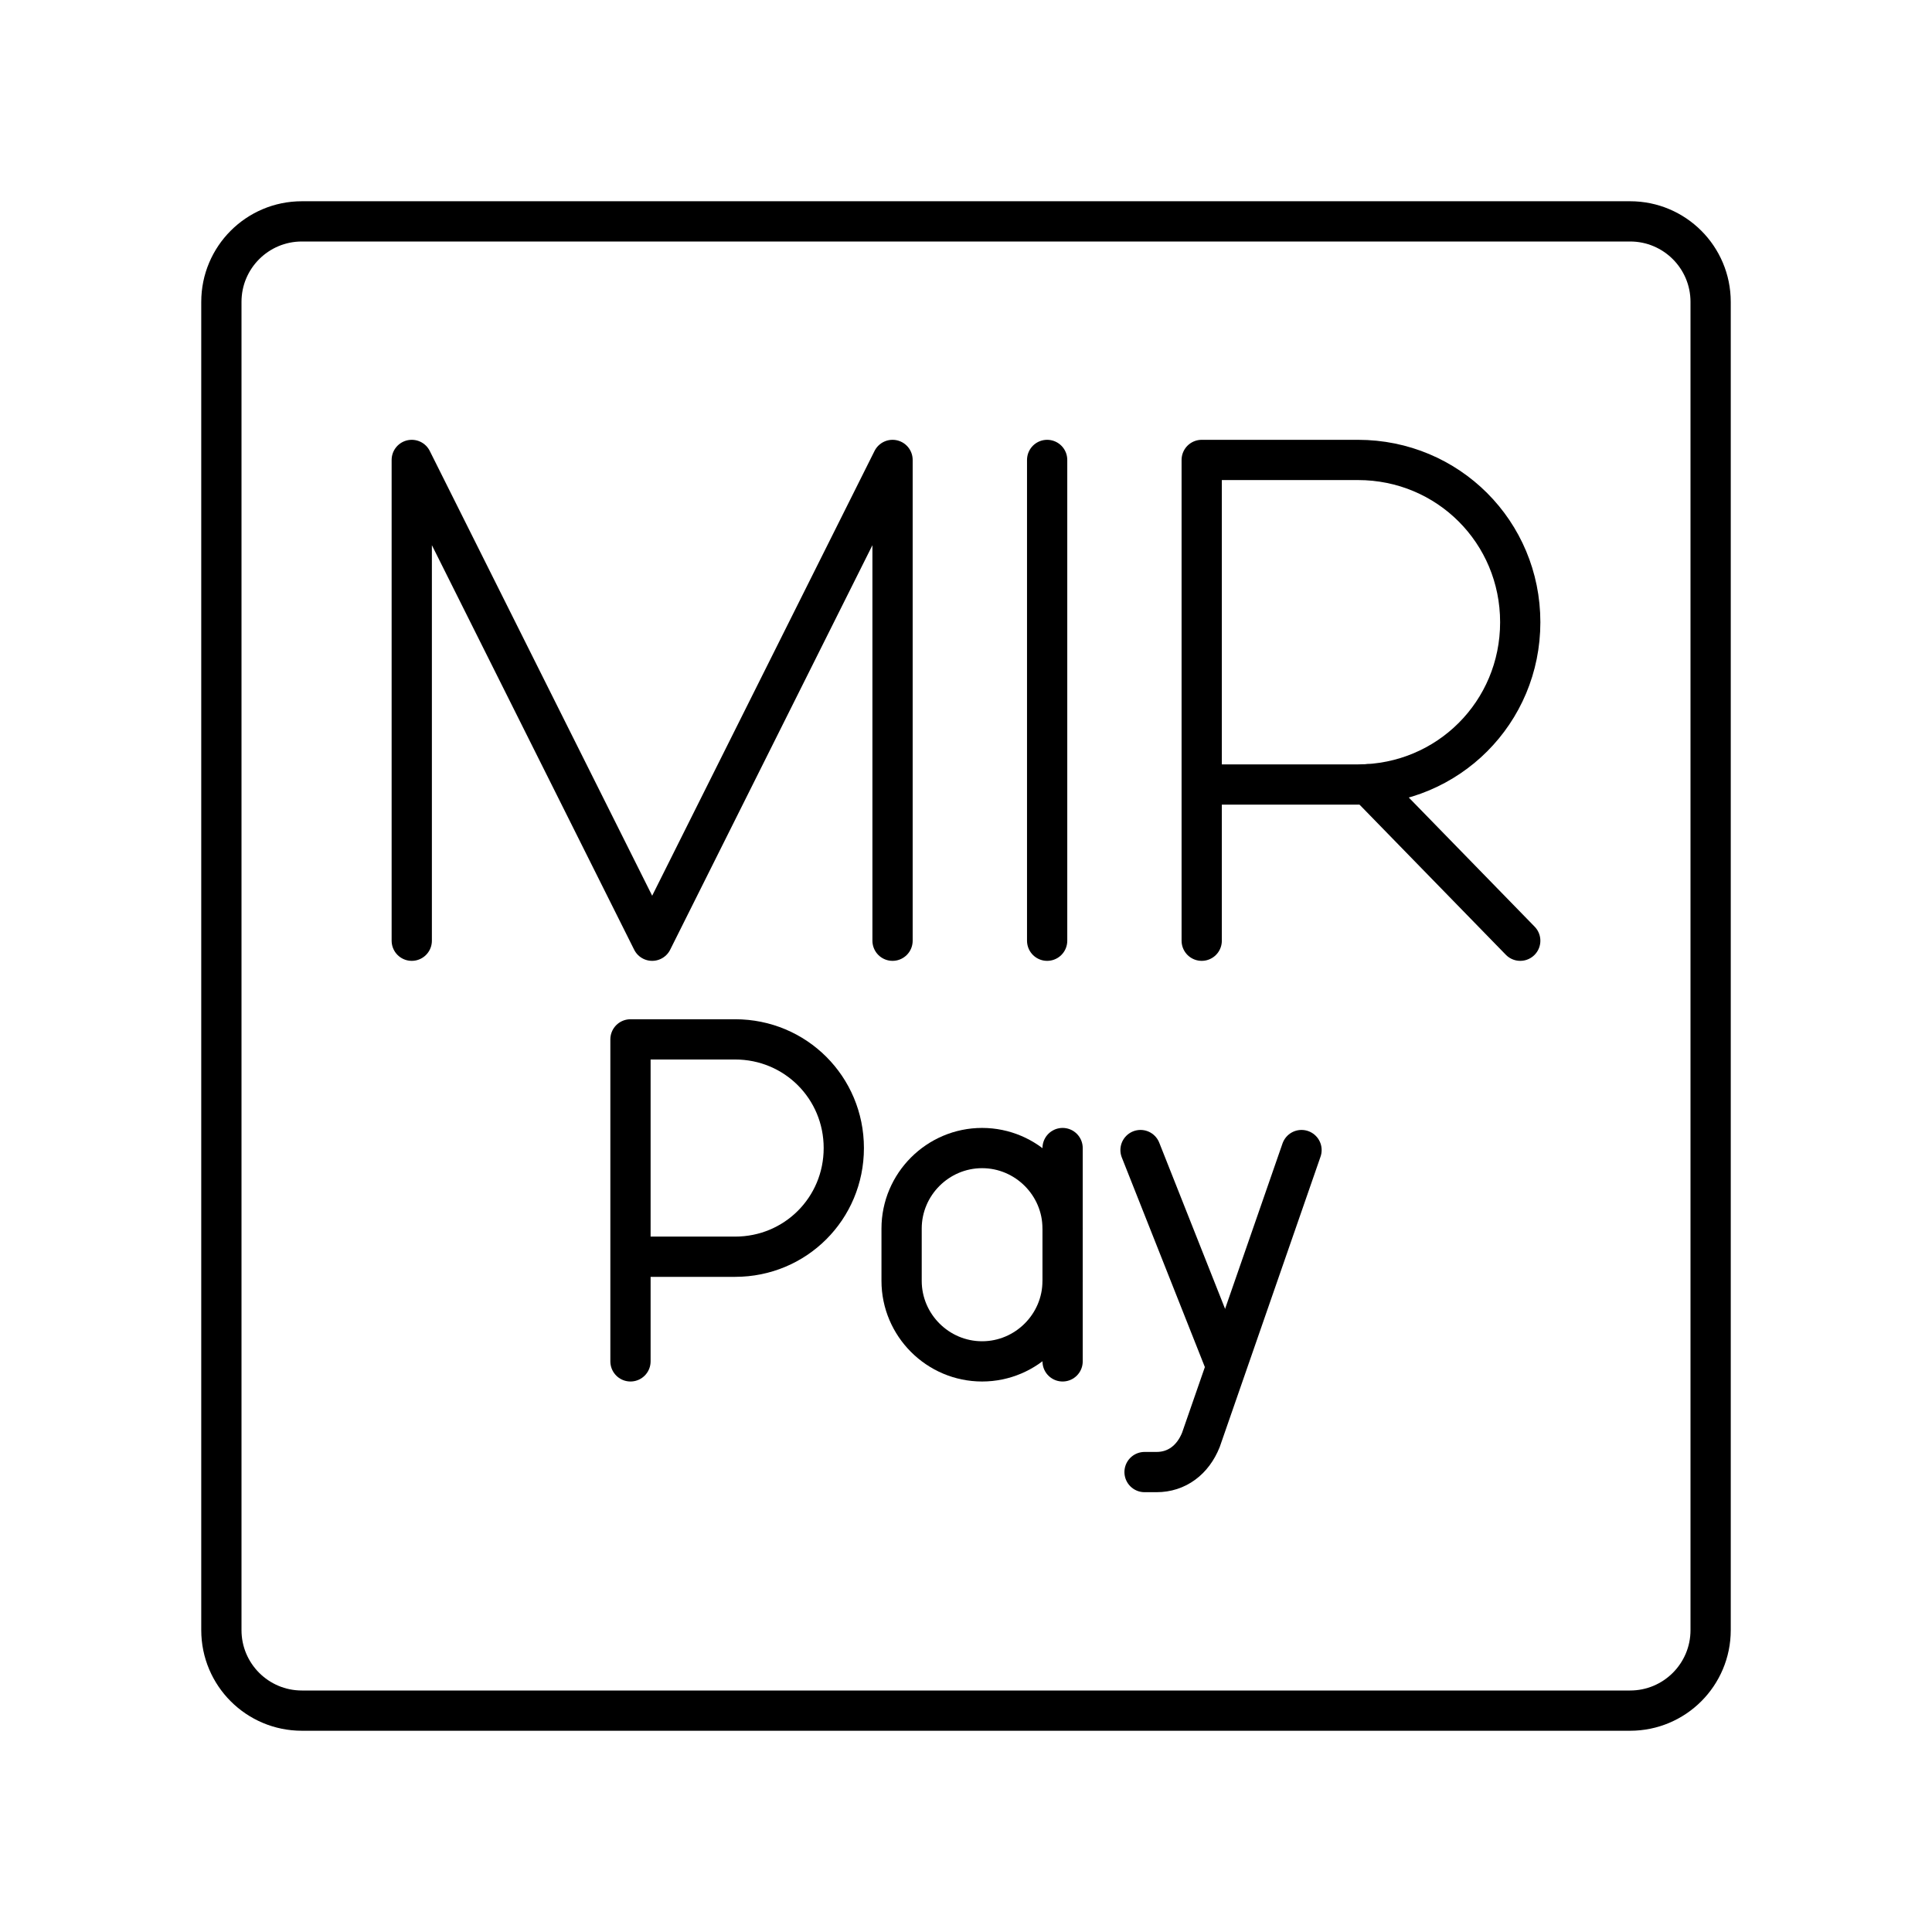
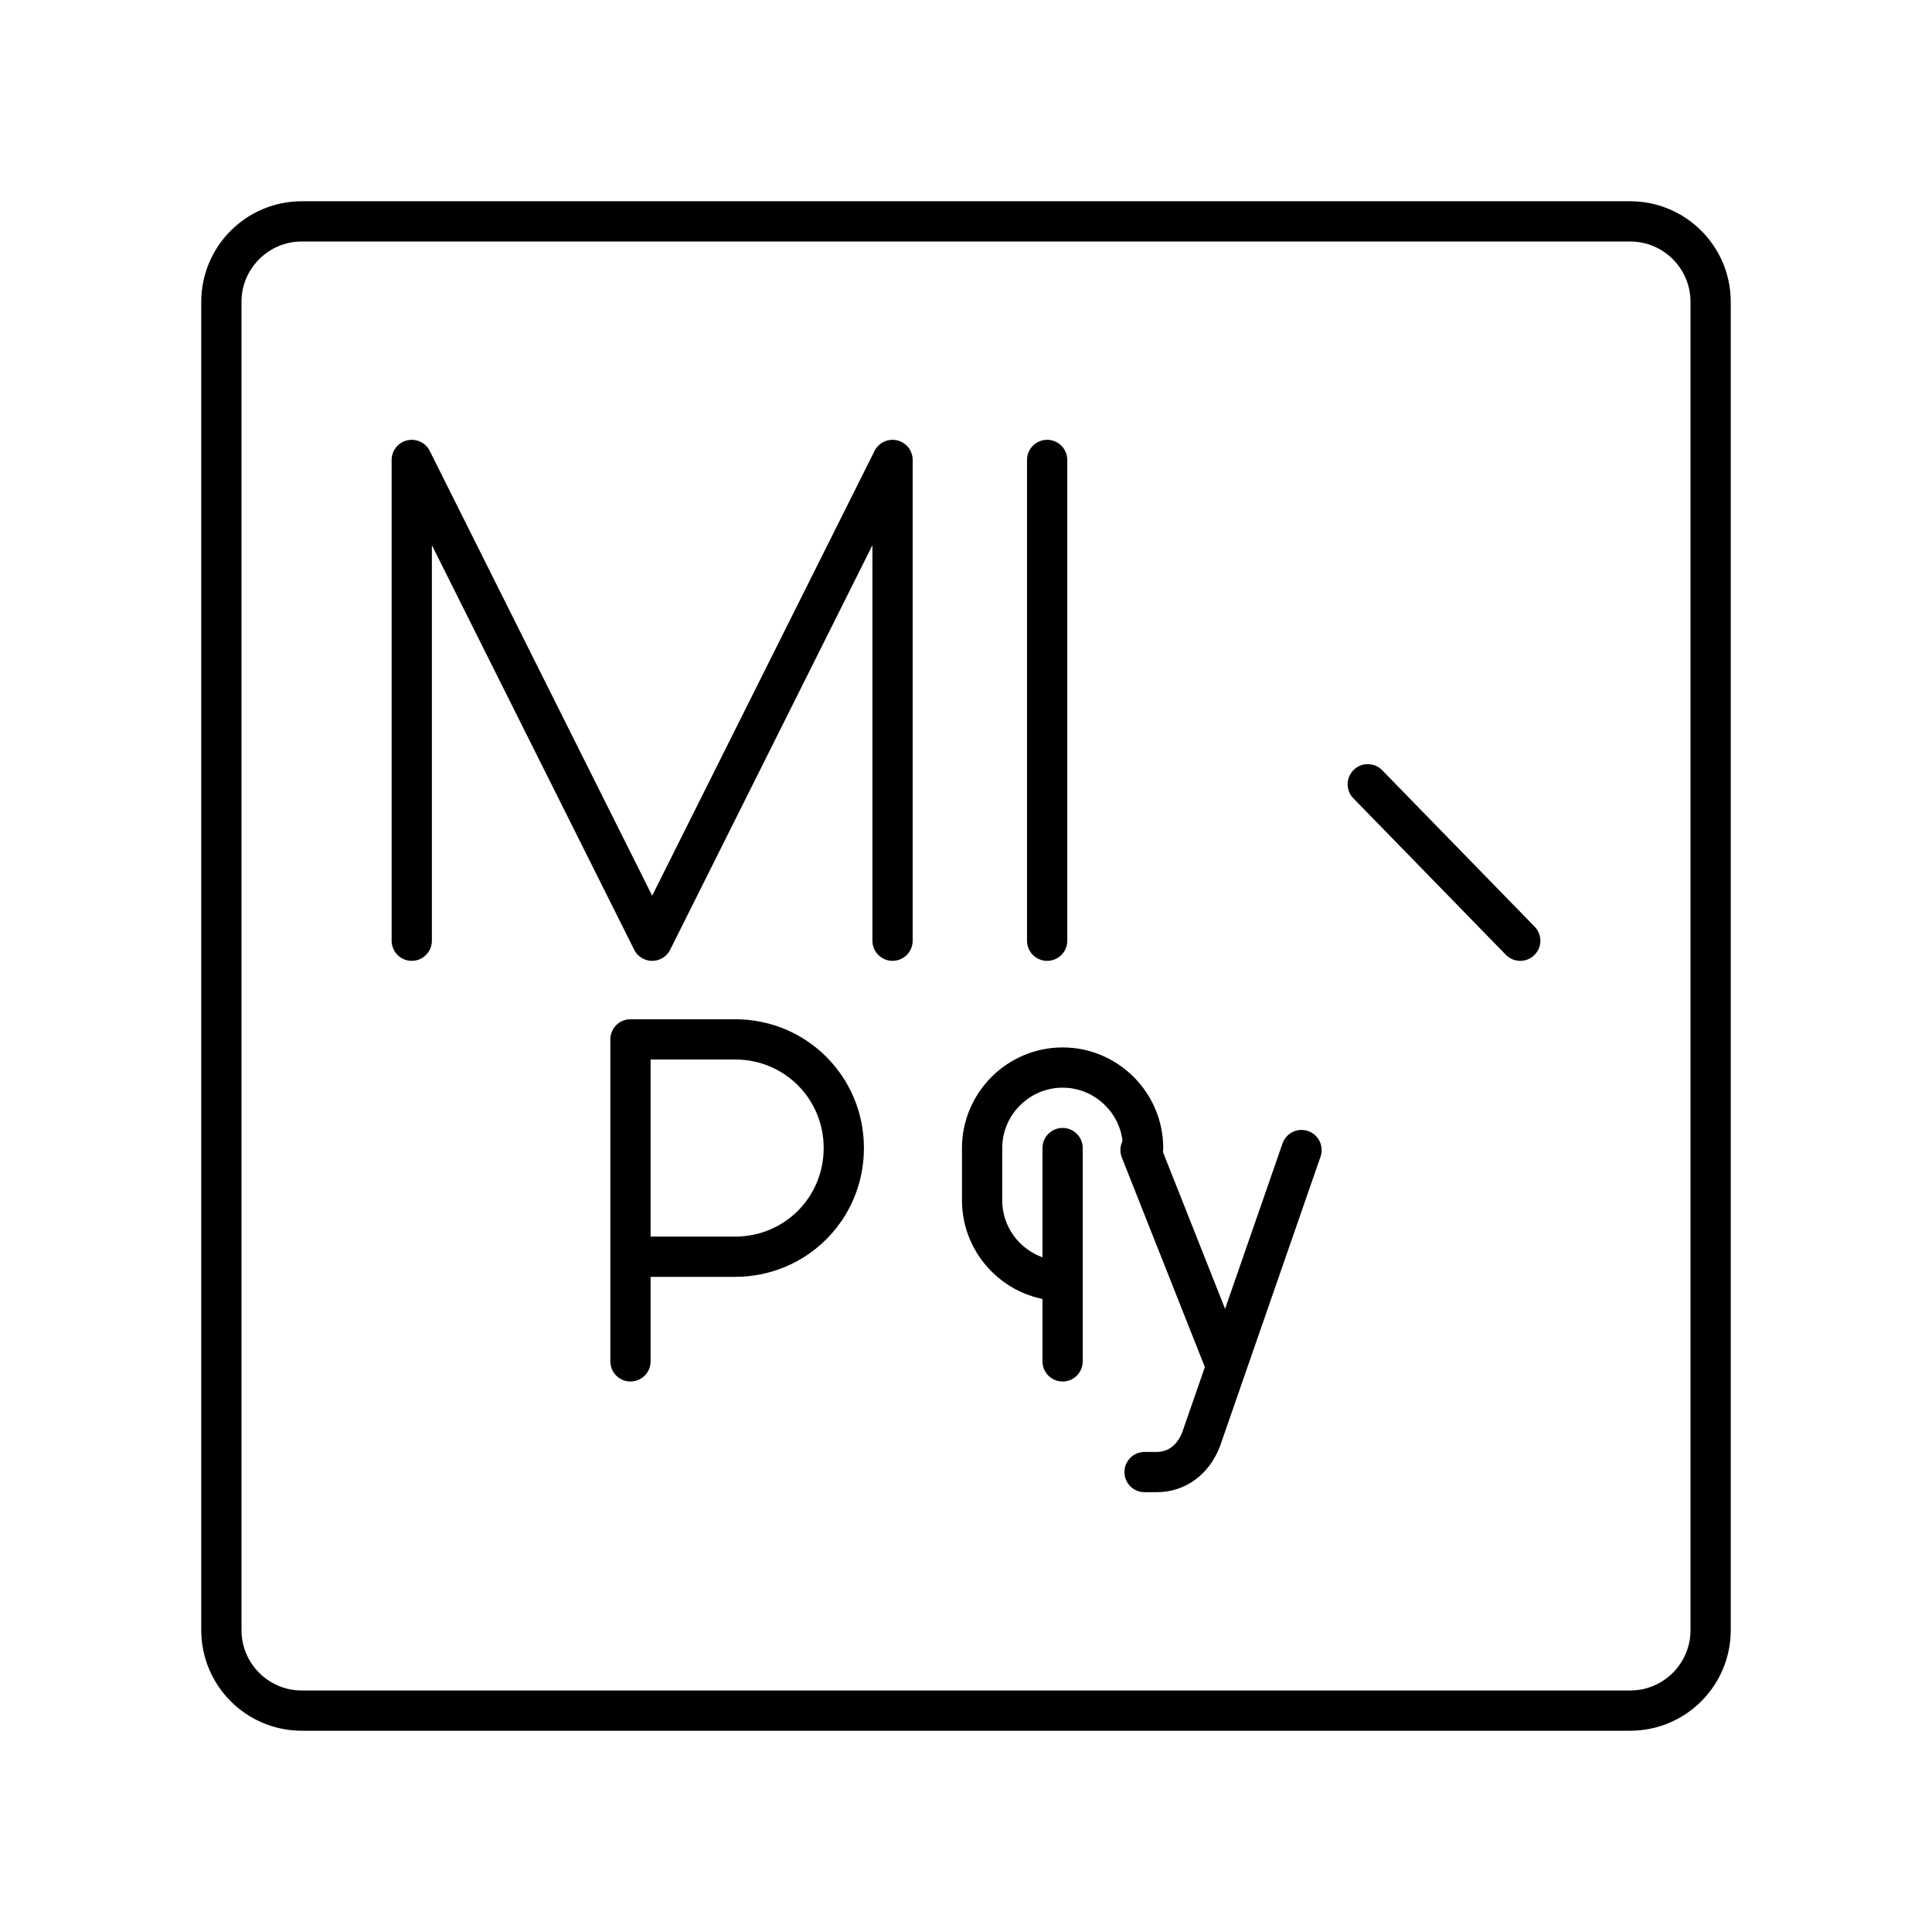
<svg xmlns="http://www.w3.org/2000/svg" width="800px" height="800px" viewBox="0 0 48 48" id="a">
  <defs>
    <style>.v{fill:none;stroke:#000000;stroke-linecap:round;stroke-linejoin:round;}</style>
  </defs>
  <path id="b" class="v" d="M40.5,5.5H7.5c-1.105,0-2,.895-2,2V40.5c0,1.105,.895,2,2,2H40.5c1.105,0,2-.895,2-2V7.5c0-1.105-.895-2-2-2Z" />
  <g id="c">
    <g id="d">
      <line id="e" class="v" x1="30.436" y1="33.873" x2="28.336" y2="28.573" />
    </g>
    <path id="f" class="v" d="M32.336,28.573l-2.5,7.2c-.2,.5-.6,.8-1.1,.8h-.3" />
  </g>
  <g id="g">
    <g id="h">
-       <path id="i" class="v" d="M26.4,31.823c0,1.1-.9,2-2,2h0c-1.1,0-2-.9-2-2v-1.3c0-1.1,.9-2,2-2h0c1.1,0,2,.9,2,2" />
+       <path id="i" class="v" d="M26.4,31.823h0c-1.1,0-2-.9-2-2v-1.3c0-1.1,.9-2,2-2h0c1.1,0,2,.9,2,2" />
    </g>
    <line id="j" class="v" x1="26.4" y1="33.823" x2="26.4" y2="28.523" />
  </g>
  <g id="k">
    <path id="l" class="v" d="M15.664,33.823v-8h2.6c1.5,0,2.7,1.2,2.7,2.7s-1.2,2.7-2.7,2.7h-2.6" />
  </g>
  <g id="m">
    <g id="n">
      <g id="o">
        <g id="p">
-           <path id="q" class="v" d="M29.856,23.372V11.427h3.882c2.24,0,4.032,1.792,4.032,4.032s-1.792,4.032-4.032,4.032h-3.882" />
-         </g>
+           </g>
        <path id="r" class="v" d="M33.982,19.485l3.788,3.887" />
      </g>
    </g>
  </g>
  <g id="s">
    <line id="t" class="v" x1="26.016" y1="11.427" x2="26.016" y2="23.372" />
  </g>
  <polyline id="u" class="v" points="10.23 23.372 10.23 11.427 16.203 23.372 22.175 11.427 22.175 23.372" />
</svg>